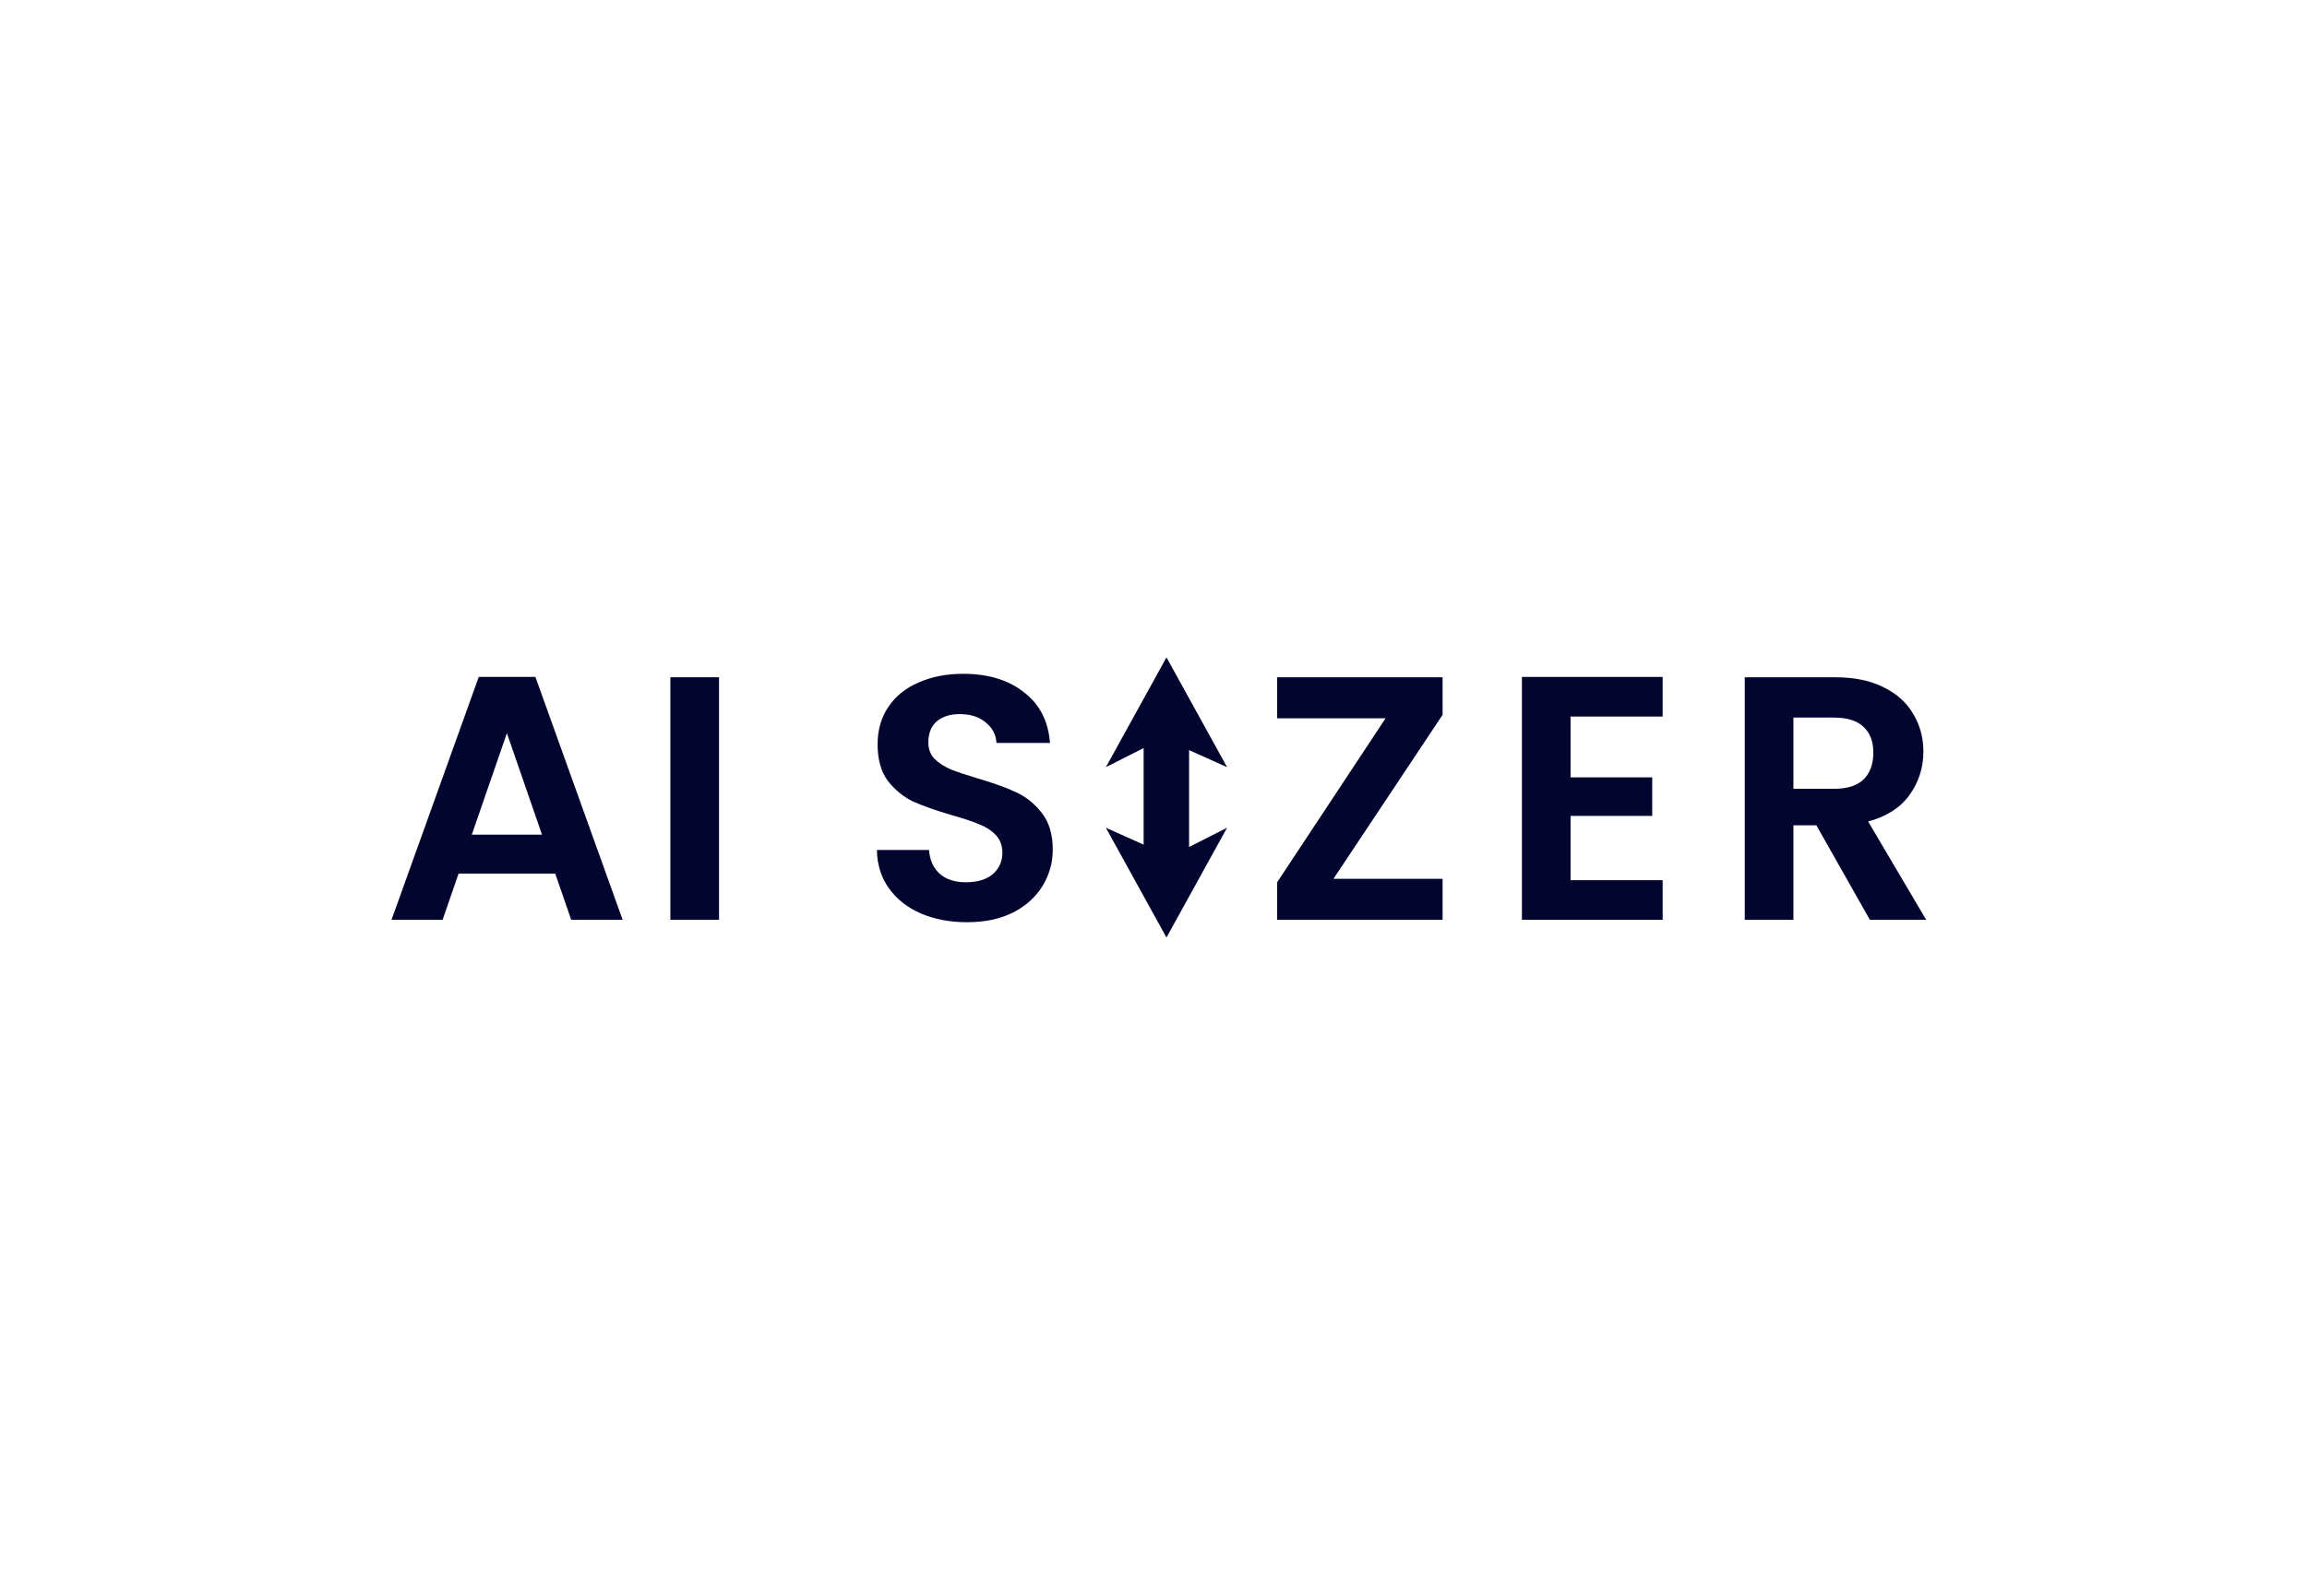
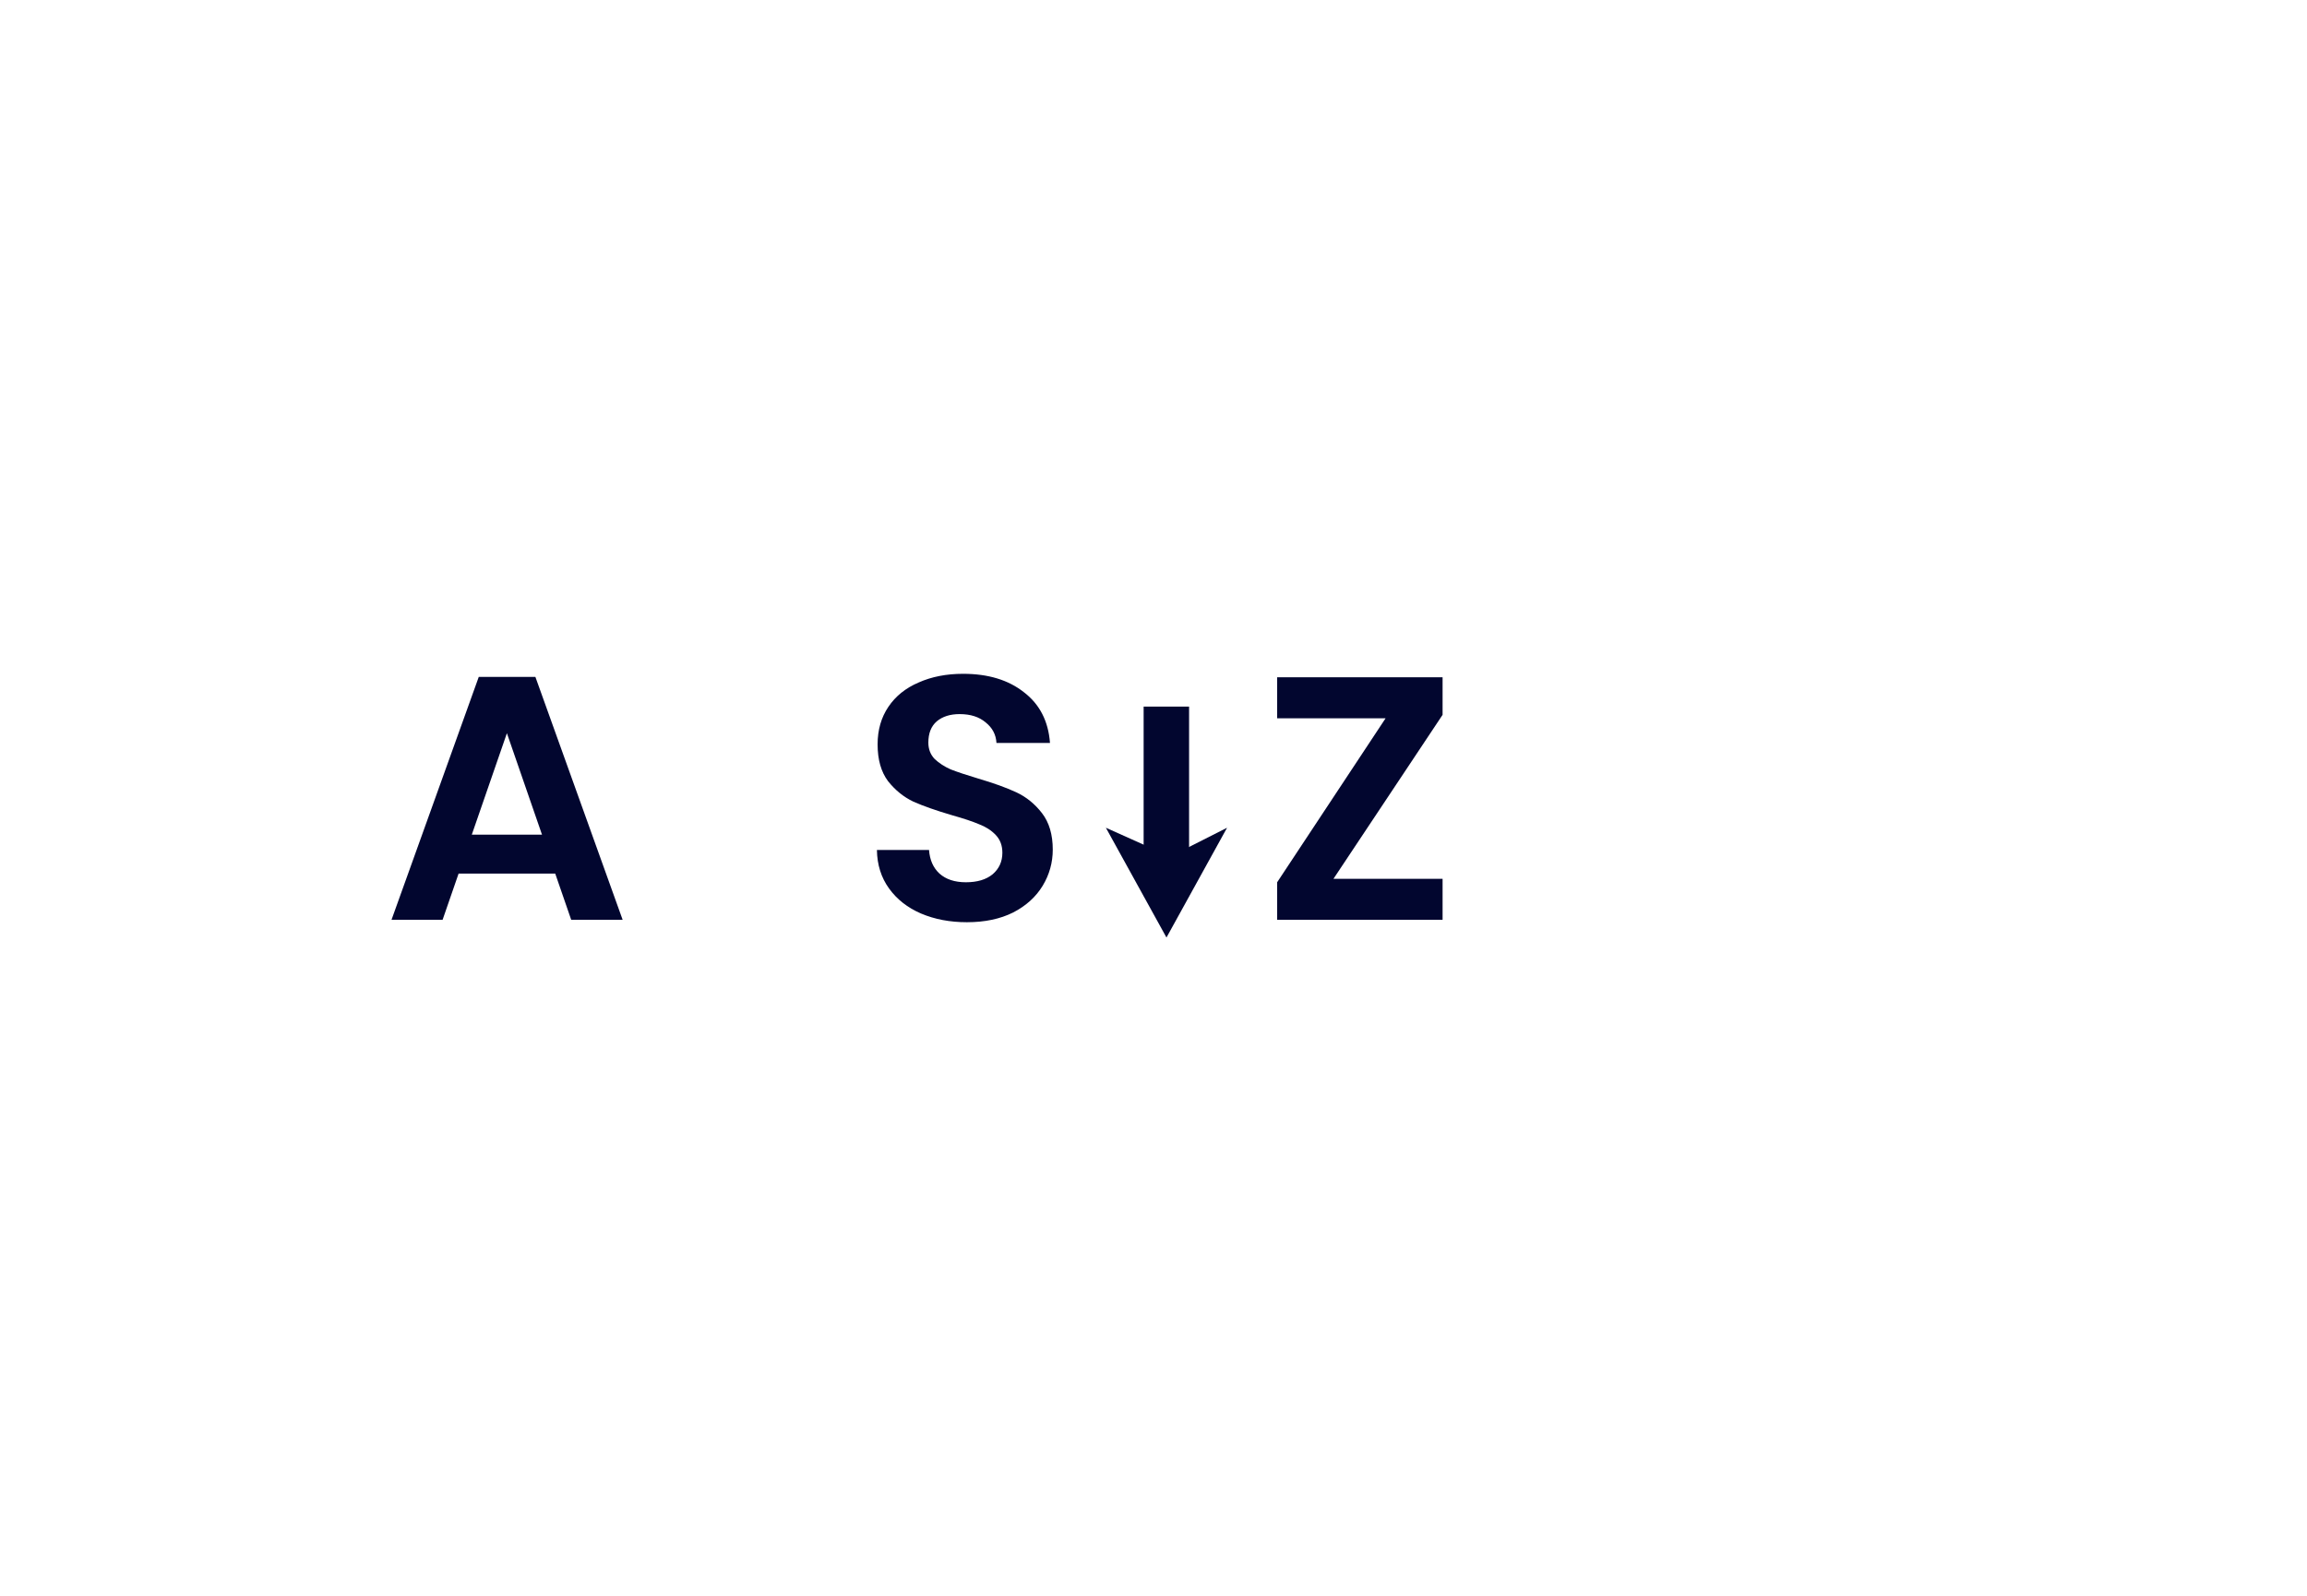
<svg xmlns="http://www.w3.org/2000/svg" width="159" height="110" viewBox="0 0 159 110" fill="none">
-   <path d="M128.873 63.41L125.184 56.895H123.603V63.41H120.25V46.692H126.525C127.819 46.692 128.92 46.923 129.831 47.386C130.741 47.834 131.419 48.448 131.867 49.231C132.33 49.997 132.561 50.859 132.561 51.818C132.561 52.919 132.242 53.917 131.603 54.812C130.964 55.69 130.014 56.297 128.753 56.632L132.753 63.41H128.873ZM123.603 54.38H126.406C127.316 54.38 127.994 54.165 128.441 53.734C128.889 53.287 129.112 52.672 129.112 51.889C129.112 51.123 128.889 50.532 128.441 50.117C127.994 49.686 127.316 49.47 126.406 49.47H123.603V54.38Z" fill="#02062F" />
-   <path d="M108.244 49.398V53.59H113.872V56.249H108.244V60.68H114.591V63.41H104.891V46.668H114.591V49.398H108.244Z" fill="#02062F" />
  <path d="M91.904 60.584H99.424V63.41H88.023V60.823L95.496 49.518H88.023V46.692H99.424V49.279L91.904 60.584Z" fill="#02062F" />
  <path d="M66.641 63.578C65.475 63.578 64.421 63.378 63.479 62.979C62.553 62.58 61.819 62.005 61.276 61.254C60.733 60.504 60.453 59.617 60.438 58.596H64.03C64.078 59.282 64.318 59.825 64.749 60.224C65.196 60.623 65.803 60.823 66.569 60.823C67.352 60.823 67.966 60.639 68.413 60.272C68.861 59.889 69.084 59.394 69.084 58.787C69.084 58.292 68.932 57.885 68.629 57.566C68.326 57.246 67.942 56.999 67.479 56.823C67.032 56.632 66.409 56.424 65.611 56.2C64.525 55.881 63.639 55.57 62.952 55.266C62.282 54.947 61.699 54.476 61.204 53.853C60.725 53.215 60.485 52.368 60.485 51.314C60.485 50.324 60.733 49.462 61.228 48.728C61.723 47.993 62.417 47.434 63.312 47.051C64.206 46.652 65.228 46.452 66.377 46.452C68.102 46.452 69.499 46.875 70.569 47.722C71.655 48.552 72.254 49.718 72.365 51.218H68.677C68.645 50.644 68.397 50.173 67.934 49.805C67.487 49.422 66.888 49.23 66.138 49.23C65.483 49.23 64.956 49.398 64.557 49.733C64.174 50.069 63.982 50.556 63.982 51.195C63.982 51.642 64.126 52.017 64.413 52.32C64.717 52.608 65.084 52.847 65.515 53.039C65.962 53.215 66.585 53.422 67.383 53.662C68.469 53.981 69.356 54.3 70.042 54.62C70.729 54.939 71.32 55.418 71.814 56.057C72.309 56.696 72.557 57.534 72.557 58.572C72.557 59.466 72.326 60.296 71.862 61.063C71.399 61.829 70.721 62.444 69.826 62.907C68.932 63.354 67.871 63.578 66.641 63.578Z" fill="#02062F" />
-   <path d="M49.556 46.69V63.409H46.203V46.69H49.556Z" fill="#02062F" />
  <path d="M38.266 60.224H31.607L30.505 63.409H26.984L32.996 46.667H36.9L42.912 63.409H39.367L38.266 60.224ZM37.355 57.541L34.936 50.547L32.517 57.541H37.355Z" fill="#02062F" />
  <path d="M81.952 48.713V61.763H78.82V48.713H81.952Z" fill="#02062F" />
  <path d="M80.394 64.633L76.218 57.064L80.648 59.05L84.57 57.064L80.394 64.633Z" fill="#02062F" />
-   <path d="M80.395 45.319L84.571 52.888L80.141 50.902L76.219 52.888L80.395 45.319Z" fill="#02062F" />
</svg>